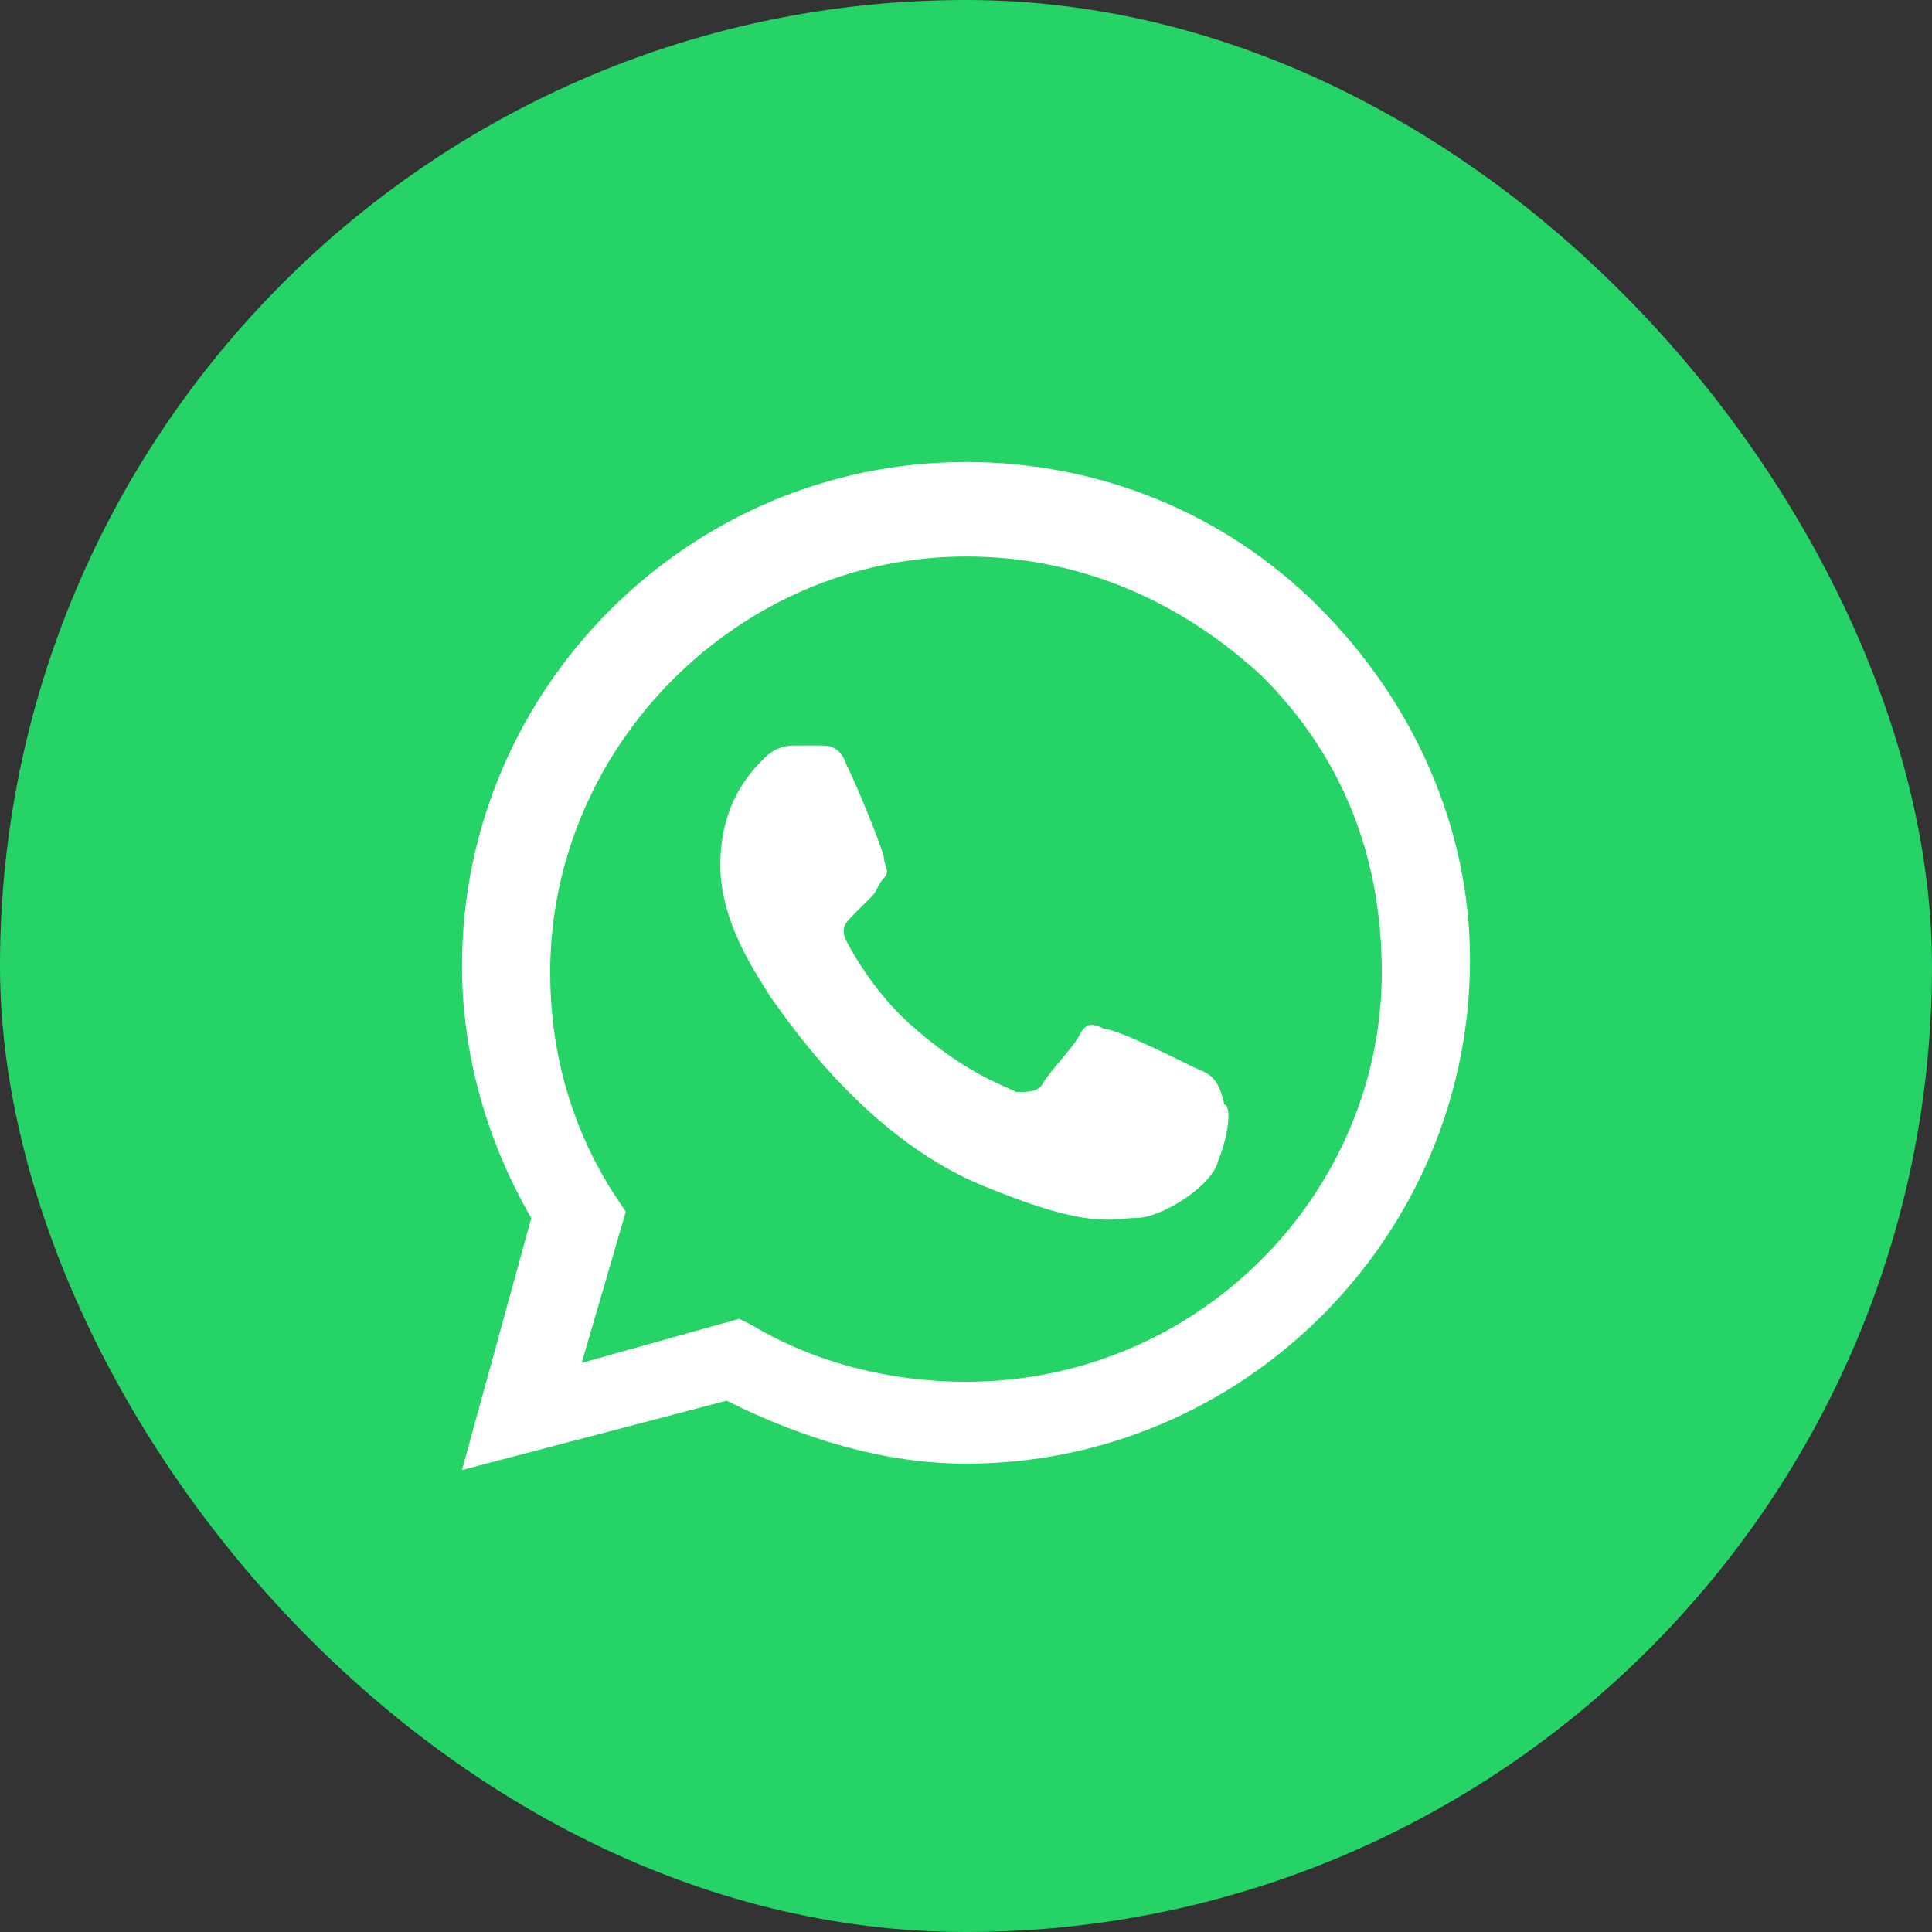
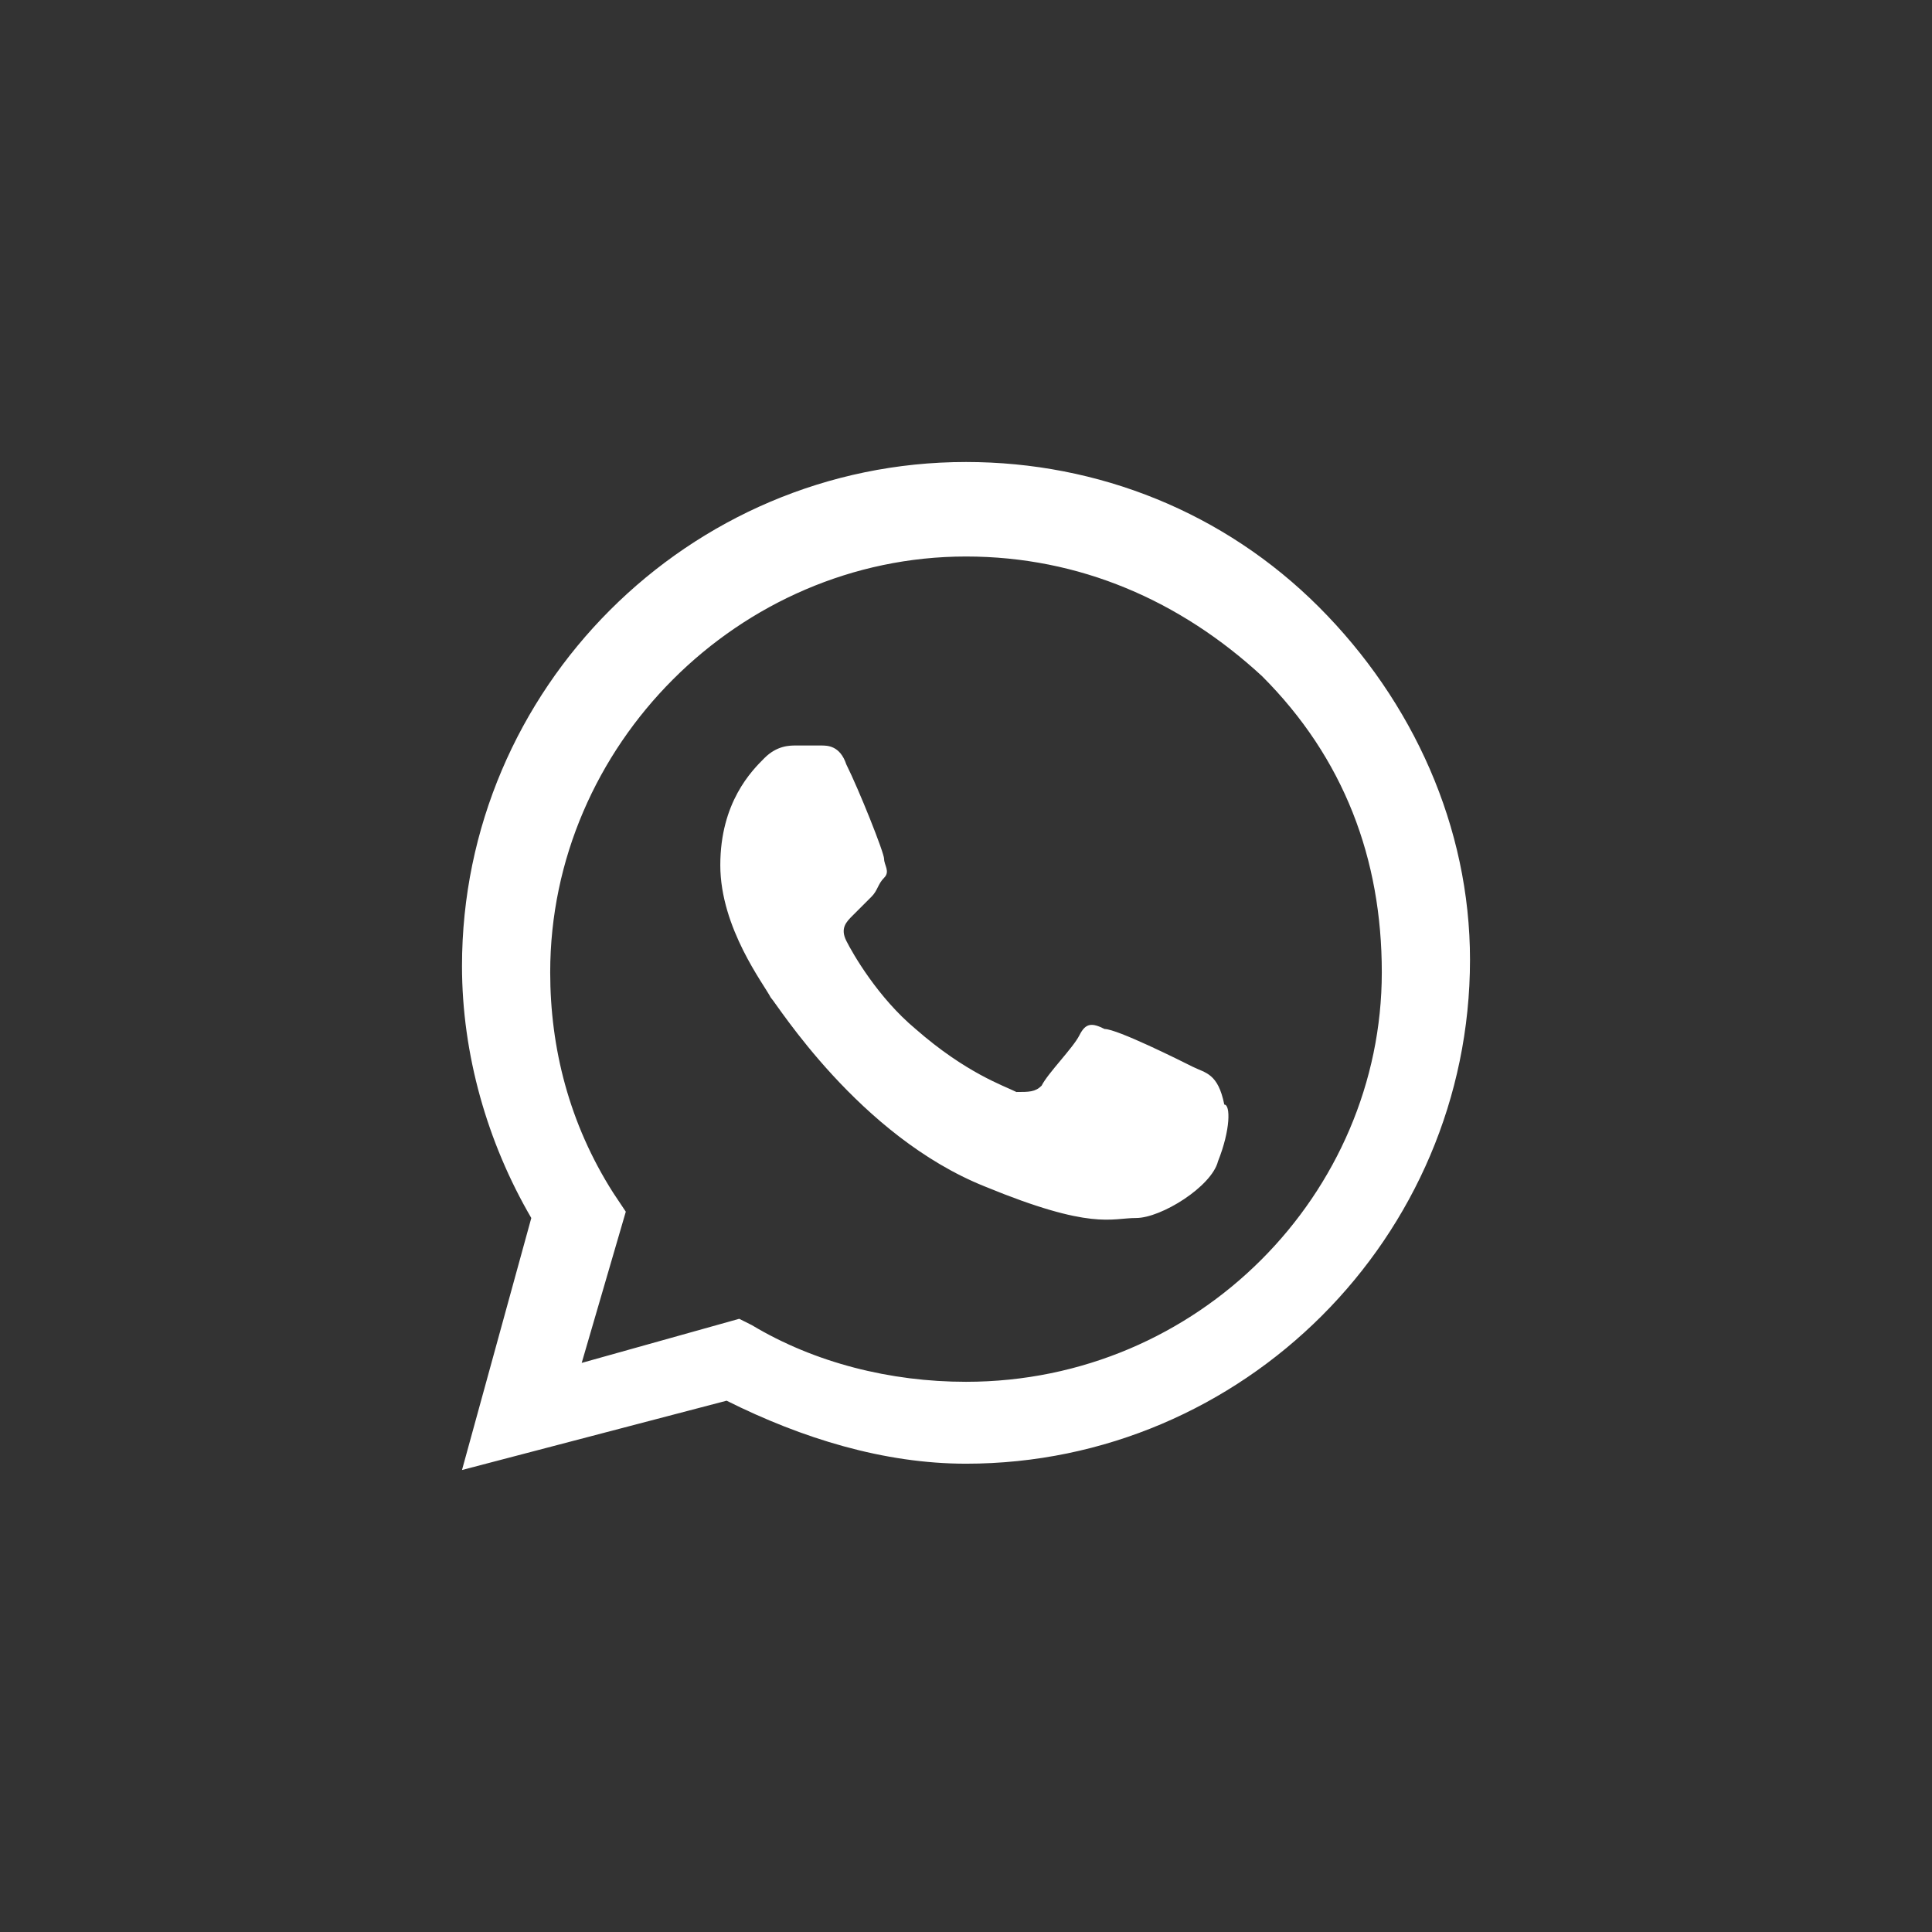
<svg xmlns="http://www.w3.org/2000/svg" width="46" height="46" viewBox="0 0 46 46" fill="none">
  <rect x="0" y="0" width="46" height="46" fill="#333333" stroke="none" />
-   <rect width="46" height="46" rx="23" fill="#25D366" />
  <path fill-rule="evenodd" clip-rule="evenodd" d="M31.4 14.45C29.15 12.2 26.15 11 23 11C16.4 11 11 16.4 11 23C11 25.1 11.6 27.2 12.65 29L11 35L17.3 33.35C19.1 34.25 21.05 34.85 23 34.85C29.6 34.85 35 29.45 35 22.85C35 19.7 33.65 16.7 31.4 14.45ZM23 32.9C21.2 32.9 19.4 32.45 17.9 31.55L17.6 31.4L13.85 32.45L14.9 28.85L14.6 28.4C13.55 26.75 13.1 24.95 13.1 23.15C13.1 17.75 17.6 13.25 23 13.25C25.7 13.25 28.1 14.3 30.05 16.1C32 18.05 32.9 20.45 32.9 23.15C32.9 28.4 28.55 32.9 23 32.9ZM28.4 25.4C28.1 25.25 26.6 24.5 26.3 24.5C26 24.35 25.85 24.35 25.7 24.65C25.55 24.95 24.95 25.55 24.8 25.85C24.65 26 24.5 26 24.2 26C23.9 25.85 23 25.55 21.8 24.5C20.9 23.75 20.3 22.7 20.15 22.4C20 22.1 20.15 21.95 20.3 21.8C20.45 21.65 20.6 21.5 20.75 21.35C20.9 21.2 20.9 21.05 21.05 20.9C21.2 20.75 21.05 20.6 21.05 20.45C21.05 20.3 20.45 18.8 20.15 18.2C20 17.75 19.7 17.75 19.55 17.75C19.4 17.75 19.25 17.75 18.95 17.75C18.8 17.75 18.5 17.75 18.2 18.05C17.9 18.35 17.15 19.1 17.15 20.6C17.15 22.1 18.2 23.45 18.35 23.75C18.5 23.9 20.45 27.05 23.45 28.25C26 29.3 26.45 29 27.05 29C27.65 29 28.85 28.25 29 27.65C29.3 26.9 29.3 26.3 29.15 26.3C29 25.55 28.7 25.55 28.4 25.4Z" fill="white" />
</svg>